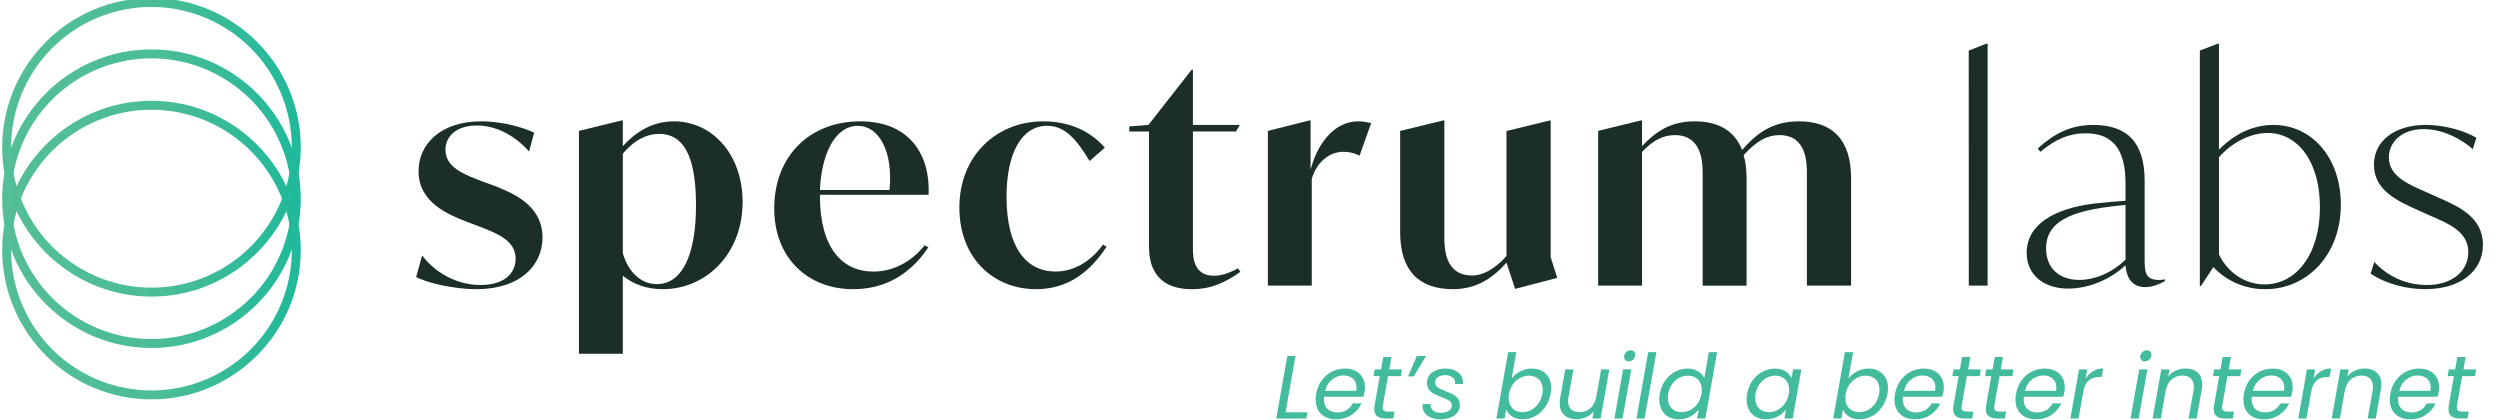
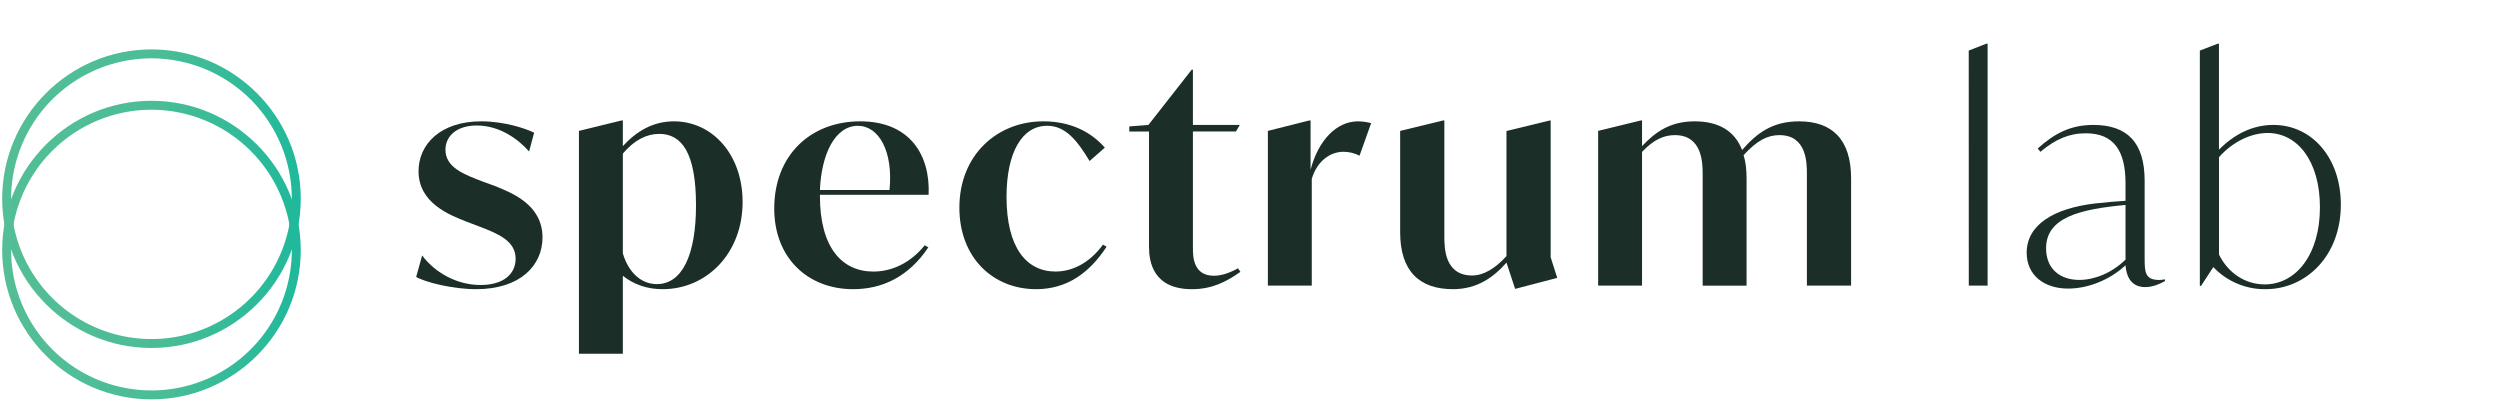
<svg xmlns="http://www.w3.org/2000/svg" width="446" height="75" viewBox="0 0 446 75" fill="none">
  <g clip-path="url(#clip0_28_856)">
    <path d="M74.246 49.405L75.312 45.57C77.442 48.447 81.279 50.844 85.754 50.844C89.75 50.844 91.988 48.925 91.988 46.156C91.988 42.968 88.844 41.679 85.489 40.402L83.251 39.549C80.108 38.328 74.668 36.192 74.668 30.544C74.668 25.749 78.557 21.646 85.857 21.646C90.067 21.646 93.902 22.979 95.287 23.673L94.392 27.028C92.522 24.898 89.212 22.39 85.062 22.39C81.438 22.39 79.468 24.306 79.468 26.705C79.468 29.893 82.823 31.126 86.021 32.353L88.212 33.15C91.243 34.381 96.783 36.459 96.783 42.373C96.783 47.327 92.84 51.589 84.955 51.589C80.747 51.589 75.898 50.364 74.246 49.405Z" fill="#1B2E28" />
    <path d="M132.48 36.033C132.48 45.198 126.084 51.589 118.201 51.589C115.324 51.589 112.979 50.685 111.114 49.198V63.105H103.282V23.352L110.901 21.487H111.114V26.07C113.565 23.406 116.493 21.647 120.225 21.647C127.098 21.647 132.48 27.57 132.48 36.033ZM124.168 36.619C124.168 27.241 121.609 23.886 117.613 23.886C115.421 23.886 113.246 24.898 111.114 27.401V45.196C112.072 48.447 114.258 50.685 117.187 50.685C121.715 50.681 124.168 45.463 124.168 36.619Z" fill="#1B2E28" />
    <path d="M146.274 34.754V34.967C146.274 44.184 150.217 48.447 155.811 48.447C158.955 48.447 162.312 47.052 164.976 43.757L165.615 44.132C162.045 49.459 157.303 51.589 152.189 51.589C144.144 51.589 138.124 46.048 138.124 37.204C138.124 27.667 144.622 21.646 153.464 21.646C162.362 21.646 165.986 27.721 165.665 34.754H146.274ZM146.274 33.901H158.688C159.381 26.976 156.772 22.445 153.042 22.445C148.992 22.445 146.541 27.454 146.274 33.901Z" fill="#1B2E28" />
    <path d="M171.154 37.045C171.154 27.613 177.928 21.646 186.124 21.646C191.24 21.646 194.809 23.724 197.1 26.336L194.382 28.727C192.191 25.105 190.121 22.439 186.811 22.439C182.337 22.439 179.565 27.181 179.565 35.12C179.565 44.126 183.082 48.441 188.304 48.441C191.181 48.441 194.271 47.046 196.775 43.646L197.414 44.018C194.376 48.654 190.382 51.589 184.841 51.589C177.175 51.589 171.154 45.996 171.154 37.045Z" fill="#1B2E28" />
    <path d="M221.286 48.499C218.73 50.312 216.172 51.59 212.656 51.59C205.73 51.59 204.983 46.742 204.983 44.019V23.46H201.467V22.554L204.878 22.287L212.602 12.429H212.815V22.285H221.183L220.489 23.458H212.815V44.292C212.815 45.623 212.815 49.193 216.545 49.193C217.718 49.193 219.157 48.82 220.86 47.86L221.286 48.499Z" fill="#1B2E28" />
    <path d="M244.612 21.968L242.544 27.769C241.668 27.326 240.701 27.089 239.719 27.076C237.056 27.076 234.872 28.994 234.019 31.925V50.946H226.188V23.352L233.593 21.487H233.806V30.279C235.201 25.004 238.44 21.647 242.277 21.647C243.066 21.659 243.85 21.766 244.612 21.968Z" fill="#1B2E28" />
    <path d="M270.299 51.537L268.755 46.847C266.464 49.459 263.534 51.589 259.218 51.589C253.241 51.589 249.787 48.401 249.787 41.414V23.352L257.459 21.487H257.672V42.114C257.672 44.14 257.672 49.147 262.627 49.147C264.653 49.147 266.731 47.921 268.755 45.684V23.37L276.428 21.505H276.639V45.899L277.812 49.575L270.299 51.537Z" fill="#1B2E28" />
    <path d="M330.236 31.823V50.95H322.351V31.078C322.351 29.106 322.351 24.105 317.45 24.105C315.318 24.105 313.453 25.066 311.056 27.675C311.429 28.847 311.588 30.234 311.588 31.831V50.958H303.756V31.078C303.756 29.106 303.703 24.105 298.802 24.105C296.829 24.105 295.016 24.902 292.94 27.094V50.952H285.108V23.352L292.727 21.487H292.94V26.07C295.391 23.46 298.056 21.647 302.318 21.647C306.528 21.647 309.458 23.298 310.789 26.761C313.399 23.773 316.169 21.647 320.966 21.647C326.825 21.647 330.236 24.844 330.236 31.823Z" fill="#1B2E28" />
    <path d="M351.223 9.019L354.367 7.794H354.588V50.951H351.231L351.223 9.019Z" fill="#1B2E28" />
    <path d="M386.226 49.832V50.153C385.268 50.684 384.034 51.217 382.709 51.217C379.833 51.217 379.301 48.766 379.193 47.328C376.262 50.045 372.373 51.483 368.964 51.483C364.649 51.483 361.559 49.093 361.559 45.09C361.559 40.028 366.514 37.151 373.76 36.298C375.677 36.086 377.488 35.926 379.193 35.82V32.676C379.193 26.922 377.115 23.778 372.108 23.778C369.12 23.778 366.673 24.844 364.01 27.082L363.529 26.496C366.46 23.832 369.391 22.286 373.439 22.286C379.46 22.286 382.604 25.376 382.604 32.248V45.899C382.604 48.457 382.604 49.947 385.214 49.947C385.554 49.938 385.893 49.9 386.226 49.832ZM370.935 49.937C373.652 49.937 376.742 48.712 379.193 46.315V36.565C371.042 37.312 365.022 38.802 365.022 44.291C365.022 48.075 367.632 49.937 370.935 49.937Z" fill="#1B2E28" />
    <path d="M417.607 36.511C417.607 45.622 411.43 51.589 404.178 51.589C402.437 51.611 400.709 51.273 399.105 50.594C397.5 49.916 396.054 48.913 394.856 47.648L392.665 51.003H392.452V9.019L395.649 7.794H395.862V26.709C398.58 23.938 401.883 22.286 405.559 22.286C412.49 22.286 417.607 28.201 417.607 36.511ZM413.877 36.991C413.877 28.679 409.827 23.724 404.553 23.724C401.622 23.724 398.319 25.27 395.868 28.04V45.409C397.462 48.66 400.503 50.738 404.019 50.738C409.613 50.738 413.877 45.409 413.877 36.991Z" fill="#1B2E28" />
-     <path d="M422.924 48.82L423.564 46.742C425.855 49.133 428.943 50.844 432.993 50.844C437.363 50.844 440.345 48.453 440.345 44.983C440.345 41.414 437.042 39.976 433.687 38.537L431.555 37.577C427.879 35.925 423.51 34.061 423.51 29.373C423.51 25.057 427.345 22.286 432.726 22.286C436.243 22.286 439.7 23.352 441.784 24.577L441.146 26.602C439.281 24.95 435.978 23.033 432.408 23.033C428.411 23.033 426.174 25.376 426.174 28.094C426.174 31.556 429.959 32.995 432.834 34.27L434.964 35.23C438.48 36.774 442.957 38.693 442.957 43.648C442.957 48.443 438.855 51.585 432.675 51.585C429.485 51.589 425.809 50.738 422.924 48.82Z" fill="#1B2E28" />
-     <path d="M27.022 52.912C12.337 52.912 0.389 40.958 0.389 26.279C0.389 11.599 12.343 -0.354 27.022 -0.354C41.702 -0.354 53.656 11.599 53.656 26.279C53.656 40.958 41.71 52.912 27.022 52.912ZM27.022 1.239C22.07 1.239 17.229 2.708 13.111 5.459C8.994 8.211 5.784 12.121 3.889 16.697C1.994 21.272 1.498 26.306 2.464 31.164C3.43 36.021 5.815 40.482 9.317 43.984C12.819 47.486 17.28 49.871 22.137 50.837C26.995 51.803 32.029 51.307 36.605 49.412C41.18 47.517 45.09 44.307 47.842 40.19C50.593 36.072 52.062 31.231 52.062 26.279C52.054 19.64 49.414 13.276 44.72 8.581C40.026 3.887 33.661 1.247 27.022 1.239Z" fill="url(#paint0_linear_28_856)" />
    <path d="M27.022 62.081C12.337 62.081 0.389 50.127 0.389 35.448C0.389 20.768 12.343 8.814 27.022 8.814C41.702 8.814 53.656 20.768 53.656 35.448C53.656 50.127 41.71 62.081 27.022 62.081ZM27.022 10.408C22.07 10.408 17.229 11.877 13.111 14.628C8.994 17.38 5.784 21.29 3.889 25.866C1.994 30.441 1.498 35.475 2.464 40.333C3.43 45.19 5.815 49.651 9.317 53.153C12.819 56.655 17.28 59.04 22.137 60.006C26.995 60.972 32.029 60.476 36.605 58.581C41.18 56.686 45.09 53.477 47.842 49.359C50.593 45.241 52.062 40.4 52.062 35.448C52.054 28.809 49.414 22.445 44.72 17.75C40.026 13.056 33.661 10.416 27.022 10.408Z" fill="url(#paint1_linear_28_856)" />
    <path d="M27.022 71.247C12.337 71.247 0.389 59.293 0.389 44.614C0.389 29.934 12.343 17.98 27.022 17.98C41.702 17.98 53.656 29.934 53.656 44.614C53.656 59.293 41.71 71.247 27.022 71.247ZM27.022 19.574C22.07 19.574 17.229 21.043 13.111 23.794C8.994 26.546 5.784 30.456 3.889 35.032C1.994 39.607 1.498 44.642 2.464 49.499C3.43 54.356 5.815 58.817 9.317 62.319C12.819 65.821 17.28 68.206 22.137 69.172C26.995 70.138 32.029 69.642 36.605 67.747C41.18 65.852 45.09 62.642 47.842 58.525C50.593 54.407 52.062 49.566 52.062 44.614C52.054 37.975 49.414 31.61 44.72 26.916C40.026 22.222 33.661 19.582 27.022 19.574Z" fill="url(#paint2_linear_28_856)" />
-     <path d="M229.342 73.545H233.246L233.038 74.665H227.678L229.662 63.513H231.118L229.342 73.545ZM239.944 65.753C240.68 65.753 241.315 65.897 241.848 66.185C242.392 66.462 242.803 66.857 243.08 67.369C243.368 67.87 243.512 68.446 243.512 69.097C243.512 69.321 243.486 69.593 243.432 69.913C243.39 70.19 243.32 70.478 243.224 70.777H236.216C236.195 70.99 236.184 71.145 236.184 71.241C236.184 71.977 236.403 72.553 236.84 72.969C237.288 73.374 237.869 73.577 238.584 73.577C239.213 73.577 239.763 73.433 240.232 73.145C240.712 72.846 241.075 72.452 241.32 71.961H242.888C242.504 72.804 241.912 73.492 241.112 74.025C240.323 74.548 239.405 74.809 238.36 74.809C237.261 74.809 236.376 74.494 235.704 73.865C235.043 73.225 234.712 72.356 234.712 71.257C234.712 70.948 234.744 70.617 234.808 70.265C234.968 69.358 235.293 68.564 235.784 67.881C236.275 67.198 236.877 66.676 237.592 66.313C238.317 65.94 239.101 65.753 239.944 65.753ZM241.96 69.721C241.992 69.508 242.008 69.31 242.008 69.129C242.008 68.446 241.79 67.918 241.352 67.545C240.926 67.172 240.366 66.985 239.672 66.985C238.925 66.985 238.248 67.23 237.64 67.721C237.032 68.201 236.621 68.868 236.408 69.721H241.96ZM246.714 72.265C246.682 72.425 246.666 72.564 246.666 72.681C246.666 72.948 246.746 73.14 246.906 73.257C247.077 73.374 247.349 73.433 247.722 73.433H248.794L248.57 74.665H247.258C246.565 74.665 246.042 74.532 245.69 74.265C245.349 73.998 245.178 73.561 245.178 72.953C245.178 72.718 245.199 72.489 245.242 72.265L246.154 67.097H245.034L245.242 65.897H246.378L246.762 63.689H248.234L247.85 65.897H250.122L249.914 67.097H247.626L246.714 72.265ZM252.766 63.513H254.398L252.222 67.145H251.182L252.766 63.513ZM256.922 74.809C256.005 74.809 255.253 74.59 254.666 74.153C254.08 73.716 253.786 73.129 253.786 72.393C253.786 72.254 253.792 72.153 253.802 72.089H255.226C255.184 72.548 255.317 72.921 255.626 73.209C255.946 73.497 256.405 73.641 257.002 73.641C257.6 73.641 258.08 73.529 258.442 73.305C258.816 73.07 259.002 72.745 259.002 72.329C259.002 71.977 258.853 71.7 258.554 71.497C258.256 71.294 257.797 71.076 257.178 70.841C256.634 70.638 256.186 70.446 255.834 70.265C255.482 70.084 255.184 69.833 254.938 69.513C254.693 69.182 254.57 68.766 254.57 68.265C254.57 67.774 254.709 67.337 254.986 66.953C255.274 66.569 255.669 66.276 256.17 66.073C256.682 65.86 257.264 65.753 257.914 65.753C258.81 65.753 259.546 65.977 260.122 66.425C260.698 66.873 260.986 67.46 260.986 68.185C260.986 68.324 260.981 68.43 260.97 68.505H259.578L259.594 68.313C259.594 67.886 259.429 67.55 259.098 67.305C258.778 67.049 258.352 66.921 257.818 66.921C257.296 66.921 256.864 67.038 256.522 67.273C256.192 67.508 256.026 67.822 256.026 68.217C256.026 68.59 256.181 68.884 256.49 69.097C256.8 69.31 257.28 69.545 257.93 69.801C258.474 70.014 258.912 70.212 259.242 70.393C259.573 70.564 259.856 70.804 260.09 71.113C260.325 71.422 260.442 71.812 260.442 72.281C260.442 72.793 260.288 73.241 259.978 73.625C259.68 74.009 259.264 74.302 258.73 74.505C258.197 74.708 257.594 74.809 256.922 74.809ZM269.68 67.529C270.074 67.006 270.586 66.58 271.216 66.249C271.845 65.918 272.528 65.753 273.264 65.753C274.309 65.753 275.146 66.068 275.776 66.697C276.416 67.326 276.736 68.18 276.736 69.257C276.736 69.566 276.704 69.897 276.64 70.249C276.48 71.134 276.154 71.924 275.664 72.617C275.184 73.31 274.592 73.849 273.888 74.233C273.194 74.617 272.458 74.809 271.68 74.809C270.922 74.809 270.288 74.644 269.776 74.313C269.264 73.982 268.906 73.561 268.704 73.049L268.416 74.665H266.96L269.056 62.825H270.512L269.68 67.529ZM275.152 70.249C275.194 70.025 275.216 69.78 275.216 69.513C275.216 68.734 274.986 68.126 274.528 67.689C274.069 67.241 273.477 67.017 272.752 67.017C272.218 67.017 271.701 67.15 271.2 67.417C270.698 67.673 270.266 68.052 269.904 68.553C269.552 69.044 269.317 69.614 269.2 70.265C269.157 70.489 269.136 70.734 269.136 71.001C269.136 71.78 269.365 72.398 269.824 72.857C270.293 73.305 270.885 73.529 271.6 73.529C272.144 73.529 272.661 73.401 273.152 73.145C273.653 72.878 274.08 72.5 274.432 72.009C274.794 71.508 275.034 70.921 275.152 70.249ZM287.1 65.897L285.548 74.665H284.092L284.316 73.385C283.964 73.833 283.516 74.18 282.972 74.425C282.428 74.67 281.863 74.793 281.276 74.793C280.359 74.793 279.623 74.548 279.068 74.057C278.524 73.556 278.252 72.841 278.252 71.913C278.252 71.678 278.279 71.385 278.332 71.033L279.244 65.897H280.684L279.82 70.841C279.778 71.065 279.756 71.3 279.756 71.545C279.756 72.196 279.932 72.692 280.284 73.033C280.647 73.364 281.148 73.529 281.788 73.529C282.556 73.529 283.207 73.289 283.74 72.809C284.284 72.329 284.631 71.63 284.78 70.713V70.761L285.644 65.897H287.1ZM290.551 64.473C290.316 64.473 290.119 64.398 289.959 64.249C289.809 64.089 289.735 63.892 289.735 63.657C289.735 63.337 289.852 63.065 290.087 62.841C290.321 62.606 290.593 62.489 290.903 62.489C291.148 62.489 291.345 62.563 291.495 62.713C291.644 62.862 291.719 63.059 291.719 63.305C291.719 63.625 291.601 63.902 291.367 64.137C291.132 64.361 290.86 64.473 290.551 64.473ZM291.015 65.897L289.463 74.665H288.007L289.559 65.897H291.015ZM295.496 62.825L293.4 74.665H291.944L294.04 62.825H295.496ZM296.106 70.249C296.266 69.353 296.586 68.569 297.066 67.897C297.557 67.214 298.154 66.686 298.858 66.313C299.562 65.94 300.309 65.753 301.098 65.753C301.77 65.753 302.373 65.913 302.906 66.233C303.439 66.542 303.818 66.953 304.042 67.465L304.858 62.825H306.33L304.234 74.665H302.762L303.066 73.017C302.693 73.54 302.191 73.972 301.562 74.313C300.933 74.644 300.239 74.809 299.482 74.809C298.799 74.809 298.197 74.665 297.674 74.377C297.151 74.078 296.741 73.657 296.442 73.113C296.154 72.569 296.01 71.94 296.01 71.225C296.01 70.905 296.042 70.58 296.106 70.249ZM303.546 70.265C303.589 70.041 303.61 69.801 303.61 69.545C303.61 68.766 303.375 68.153 302.906 67.705C302.447 67.246 301.861 67.017 301.146 67.017C300.602 67.017 300.079 67.145 299.578 67.401C299.087 67.657 298.666 68.03 298.314 68.521C297.962 69.012 297.727 69.588 297.61 70.249C297.567 70.473 297.546 70.718 297.546 70.985C297.546 71.774 297.775 72.398 298.234 72.857C298.693 73.305 299.279 73.529 299.994 73.529C300.538 73.529 301.055 73.401 301.546 73.145C302.047 72.878 302.474 72.5 302.826 72.009C303.189 71.508 303.429 70.926 303.546 70.265ZM311.684 70.249C311.844 69.353 312.164 68.569 312.644 67.897C313.135 67.214 313.727 66.686 314.42 66.313C315.124 65.94 315.871 65.753 316.66 65.753C317.428 65.753 318.063 65.918 318.564 66.249C319.066 66.58 319.412 66.996 319.604 67.497L319.892 65.897H321.364L319.812 74.665H318.34L318.644 73.033C318.26 73.545 317.754 73.972 317.124 74.313C316.495 74.644 315.802 74.809 315.044 74.809C314.362 74.809 313.759 74.665 313.236 74.377C312.714 74.078 312.308 73.657 312.02 73.113C311.732 72.569 311.588 71.94 311.588 71.225C311.588 70.905 311.62 70.58 311.684 70.249ZM319.124 70.265C319.167 70.041 319.188 69.801 319.188 69.545C319.188 68.766 318.954 68.153 318.484 67.705C318.026 67.246 317.439 67.017 316.724 67.017C316.18 67.017 315.658 67.145 315.156 67.401C314.666 67.657 314.244 68.03 313.892 68.521C313.54 69.012 313.306 69.588 313.188 70.249C313.146 70.473 313.124 70.718 313.124 70.985C313.124 71.774 313.354 72.398 313.812 72.857C314.271 73.305 314.858 73.529 315.572 73.529C316.116 73.529 316.634 73.401 317.124 73.145C317.626 72.878 318.052 72.5 318.404 72.009C318.767 71.508 319.007 70.926 319.124 70.265ZM329.759 67.529C330.153 67.006 330.665 66.58 331.295 66.249C331.924 65.918 332.607 65.753 333.343 65.753C334.388 65.753 335.225 66.068 335.855 66.697C336.495 67.326 336.815 68.18 336.815 69.257C336.815 69.566 336.783 69.897 336.719 70.249C336.559 71.134 336.233 71.924 335.743 72.617C335.263 73.31 334.671 73.849 333.967 74.233C333.273 74.617 332.537 74.809 331.759 74.809C331.001 74.809 330.367 74.644 329.855 74.313C329.343 73.982 328.985 73.561 328.783 73.049L328.495 74.665H327.039L329.135 62.825H330.591L329.759 67.529ZM335.231 70.249C335.273 70.025 335.295 69.78 335.295 69.513C335.295 68.734 335.065 68.126 334.607 67.689C334.148 67.241 333.556 67.017 332.831 67.017C332.297 67.017 331.78 67.15 331.279 67.417C330.777 67.673 330.345 68.052 329.983 68.553C329.631 69.044 329.396 69.614 329.279 70.265C329.236 70.489 329.215 70.734 329.215 71.001C329.215 71.78 329.444 72.398 329.903 72.857C330.372 73.305 330.964 73.529 331.679 73.529C332.223 73.529 332.74 73.401 333.231 73.145C333.732 72.878 334.159 72.5 334.511 72.009C334.873 71.508 335.113 70.921 335.231 70.249ZM343.211 65.753C343.947 65.753 344.582 65.897 345.115 66.185C345.659 66.462 346.07 66.857 346.347 67.369C346.635 67.87 346.779 68.446 346.779 69.097C346.779 69.321 346.753 69.593 346.699 69.913C346.657 70.19 346.587 70.478 346.491 70.777H339.483C339.462 70.99 339.451 71.145 339.451 71.241C339.451 71.977 339.67 72.553 340.107 72.969C340.555 73.374 341.137 73.577 341.851 73.577C342.481 73.577 343.03 73.433 343.499 73.145C343.979 72.846 344.342 72.452 344.587 71.961H346.155C345.771 72.804 345.179 73.492 344.379 74.025C343.59 74.548 342.673 74.809 341.627 74.809C340.529 74.809 339.643 74.494 338.971 73.865C338.31 73.225 337.979 72.356 337.979 71.257C337.979 70.948 338.011 70.617 338.075 70.265C338.235 69.358 338.561 68.564 339.051 67.881C339.542 67.198 340.145 66.676 340.859 66.313C341.585 65.94 342.369 65.753 343.211 65.753ZM345.227 69.721C345.259 69.508 345.275 69.31 345.275 69.129C345.275 68.446 345.057 67.918 344.619 67.545C344.193 67.172 343.633 66.985 342.939 66.985C342.193 66.985 341.515 67.23 340.907 67.721C340.299 68.201 339.889 68.868 339.675 69.721H345.227ZM349.981 72.265C349.949 72.425 349.933 72.564 349.933 72.681C349.933 72.948 350.013 73.14 350.173 73.257C350.344 73.374 350.616 73.433 350.989 73.433H352.061L351.837 74.665H350.525C349.832 74.665 349.309 74.532 348.957 74.265C348.616 73.998 348.445 73.561 348.445 72.953C348.445 72.718 348.467 72.489 348.509 72.265L349.421 67.097H348.301L348.509 65.897H349.645L350.029 63.689H351.501L351.117 65.897H353.389L353.181 67.097H350.893L349.981 72.265ZM355.81 72.265C355.778 72.425 355.762 72.564 355.762 72.681C355.762 72.948 355.842 73.14 356.002 73.257C356.172 73.374 356.444 73.433 356.818 73.433H357.89L357.666 74.665H356.354C355.66 74.665 355.138 74.532 354.786 74.265C354.444 73.998 354.274 73.561 354.274 72.953C354.274 72.718 354.295 72.489 354.338 72.265L355.25 67.097H354.13L354.338 65.897H355.474L355.858 63.689H357.33L356.946 65.897H359.218L359.01 67.097H356.722L355.81 72.265ZM364.79 65.753C365.526 65.753 366.16 65.897 366.694 66.185C367.238 66.462 367.649 66.857 367.926 67.369C368.214 67.87 368.358 68.446 368.358 69.097C368.358 69.321 368.331 69.593 368.278 69.913C368.235 70.19 368.166 70.478 368.07 70.777H361.062C361.04 70.99 361.03 71.145 361.03 71.241C361.03 71.977 361.248 72.553 361.686 72.969C362.134 73.374 362.715 73.577 363.43 73.577C364.059 73.577 364.608 73.433 365.078 73.145C365.558 72.846 365.92 72.452 366.166 71.961H367.734C367.35 72.804 366.758 73.492 365.958 74.025C365.168 74.548 364.251 74.809 363.206 74.809C362.107 74.809 361.222 74.494 360.55 73.865C359.888 73.225 359.558 72.356 359.558 71.257C359.558 70.948 359.59 70.617 359.654 70.265C359.814 69.358 360.139 68.564 360.63 67.881C361.12 67.198 361.723 66.676 362.438 66.313C363.163 65.94 363.947 65.753 364.79 65.753ZM366.806 69.721C366.838 69.508 366.854 69.31 366.854 69.129C366.854 68.446 366.635 67.918 366.198 67.545C365.771 67.172 365.211 66.985 364.518 66.985C363.771 66.985 363.094 67.23 362.486 67.721C361.878 68.201 361.467 68.868 361.254 69.721H366.806ZM372.072 67.561C372.424 66.985 372.866 66.537 373.4 66.217C373.933 65.897 374.541 65.737 375.224 65.737L374.952 67.241H374.568C373.81 67.241 373.176 67.444 372.664 67.849C372.162 68.254 371.826 68.937 371.656 69.897L370.808 74.665H369.352L370.904 65.897H372.36L372.072 67.561ZM382.63 64.473C382.396 64.473 382.198 64.398 382.038 64.249C381.889 64.089 381.814 63.892 381.814 63.657C381.814 63.337 381.932 63.065 382.166 62.841C382.401 62.606 382.673 62.489 382.982 62.489C383.228 62.489 383.425 62.563 383.574 62.713C383.724 62.862 383.798 63.059 383.798 63.305C383.798 63.625 383.681 63.902 383.446 64.137C383.212 64.361 382.94 64.473 382.63 64.473ZM383.094 65.897L381.542 74.665H380.086L381.638 65.897H383.094ZM389.88 65.737C390.787 65.737 391.512 65.982 392.056 66.473C392.6 66.953 392.872 67.657 392.872 68.585C392.872 68.926 392.845 69.23 392.792 69.497L391.88 74.665H390.44L391.32 69.705C391.363 69.481 391.384 69.246 391.384 69.001C391.384 68.35 391.203 67.854 390.84 67.513C390.488 67.172 389.992 67.001 389.352 67.001C388.584 67.001 387.928 67.241 387.384 67.721C386.851 68.201 386.504 68.9 386.344 69.817V69.785L385.48 74.665H384.024L385.576 65.897H387.032L386.808 67.161C387.171 66.702 387.624 66.35 388.168 66.105C388.712 65.86 389.283 65.737 389.88 65.737ZM396.466 72.265C396.434 72.425 396.418 72.564 396.418 72.681C396.418 72.948 396.498 73.14 396.658 73.257C396.829 73.374 397.101 73.433 397.474 73.433H398.546L398.322 74.665H397.01C396.317 74.665 395.794 74.532 395.442 74.265C395.101 73.998 394.93 73.561 394.93 72.953C394.93 72.718 394.952 72.489 394.994 72.265L395.906 67.097H394.786L394.994 65.897H396.13L396.514 63.689H397.986L397.602 65.897H399.874L399.666 67.097H397.378L396.466 72.265ZM405.447 65.753C406.183 65.753 406.817 65.897 407.351 66.185C407.895 66.462 408.305 66.857 408.583 67.369C408.871 67.87 409.015 68.446 409.015 69.097C409.015 69.321 408.988 69.593 408.935 69.913C408.892 70.19 408.823 70.478 408.727 70.777H401.719C401.697 70.99 401.687 71.145 401.687 71.241C401.687 71.977 401.905 72.553 402.343 72.969C402.791 73.374 403.372 73.577 404.087 73.577C404.716 73.577 405.265 73.433 405.735 73.145C406.215 72.846 406.577 72.452 406.823 71.961H408.391C408.007 72.804 407.415 73.492 406.615 74.025C405.825 74.548 404.908 74.809 403.863 74.809C402.764 74.809 401.879 74.494 401.207 73.865C400.545 73.225 400.215 72.356 400.215 71.257C400.215 70.948 400.247 70.617 400.311 70.265C400.471 69.358 400.796 68.564 401.287 67.881C401.777 67.198 402.38 66.676 403.095 66.313C403.82 65.94 404.604 65.753 405.447 65.753ZM407.463 69.721C407.495 69.508 407.511 69.31 407.511 69.129C407.511 68.446 407.292 67.918 406.855 67.545C406.428 67.172 405.868 66.985 405.175 66.985C404.428 66.985 403.751 67.23 403.143 67.721C402.535 68.201 402.124 68.868 401.911 69.721H407.463ZM412.729 67.561C413.081 66.985 413.523 66.537 414.057 66.217C414.59 65.897 415.198 65.737 415.881 65.737L415.609 67.241H415.225C414.467 67.241 413.833 67.444 413.321 67.849C412.819 68.254 412.483 68.937 412.313 69.897L411.465 74.665H410.009L411.561 65.897H413.017L412.729 67.561ZM421.834 65.737C422.74 65.737 423.466 65.982 424.01 66.473C424.554 66.953 424.826 67.657 424.826 68.585C424.826 68.926 424.799 69.23 424.746 69.497L423.834 74.665H422.394L423.274 69.705C423.316 69.481 423.338 69.246 423.338 69.001C423.338 68.35 423.156 67.854 422.794 67.513C422.442 67.172 421.946 67.001 421.306 67.001C420.538 67.001 419.882 67.241 419.338 67.721C418.804 68.201 418.457 68.9 418.297 69.817V69.785L417.433 74.665H415.977L417.529 65.897H418.985L418.761 67.161C419.124 66.702 419.578 66.35 420.122 66.105C420.666 65.86 421.236 65.737 421.834 65.737ZM431.572 65.753C432.308 65.753 432.943 65.897 433.476 66.185C434.02 66.462 434.431 66.857 434.708 67.369C434.996 67.87 435.14 68.446 435.14 69.097C435.14 69.321 435.113 69.593 435.06 69.913C435.017 70.19 434.948 70.478 434.852 70.777H427.844C427.823 70.99 427.812 71.145 427.812 71.241C427.812 71.977 428.031 72.553 428.468 72.969C428.916 73.374 429.497 73.577 430.212 73.577C430.841 73.577 431.391 73.433 431.86 73.145C432.34 72.846 432.703 72.452 432.948 71.961H434.516C434.132 72.804 433.54 73.492 432.74 74.025C431.951 74.548 431.033 74.809 429.988 74.809C428.889 74.809 428.004 74.494 427.332 73.865C426.671 73.225 426.34 72.356 426.34 71.257C426.34 70.948 426.372 70.617 426.436 70.265C426.596 69.358 426.921 68.564 427.412 67.881C427.903 67.198 428.505 66.676 429.22 66.313C429.945 65.94 430.729 65.753 431.572 65.753ZM433.588 69.721C433.62 69.508 433.636 69.31 433.636 69.129C433.636 68.446 433.417 67.918 432.98 67.545C432.553 67.172 431.993 66.985 431.3 66.985C430.553 66.985 429.876 67.23 429.268 67.721C428.66 68.201 428.249 68.868 428.036 69.721H433.588ZM438.342 72.265C438.31 72.425 438.294 72.564 438.294 72.681C438.294 72.948 438.374 73.14 438.534 73.257C438.705 73.374 438.977 73.433 439.35 73.433H440.422L440.198 74.665H438.886C438.193 74.665 437.67 74.532 437.318 74.265C436.977 73.998 436.806 73.561 436.806 72.953C436.806 72.718 436.827 72.489 436.87 72.265L437.782 67.097H436.662L436.87 65.897H438.006L438.39 63.689H439.862L439.478 65.897H441.75L441.542 67.097H439.254L438.342 72.265Z" fill="#42BC9C" />
  </g>
  <defs>
    <linearGradient id="paint0_linear_28_856" x1="0.389" y1="26.279" x2="53.656" y2="26.279" gradientUnits="userSpaceOnUse">
      <stop stop-color="#54BE96" />
      <stop offset="0.52" stop-color="#4BBD96" />
      <stop offset="0.98" stop-color="#21B99B" />
    </linearGradient>
    <linearGradient id="paint1_linear_28_856" x1="0.389" y1="35.448" x2="53.656" y2="35.448" gradientUnits="userSpaceOnUse">
      <stop stop-color="#54BE96" />
      <stop offset="0.52" stop-color="#4BBD96" />
      <stop offset="0.98" stop-color="#21B99B" />
    </linearGradient>
    <linearGradient id="paint2_linear_28_856" x1="0.389" y1="44.614" x2="53.656" y2="44.614" gradientUnits="userSpaceOnUse">
      <stop stop-color="#54BE96" />
      <stop offset="0.52" stop-color="#4BBD96" />
      <stop offset="0.98" stop-color="#21B99B" />
    </linearGradient>
    <clipPath id="clip0_28_856">
      <rect width="446" height="75" fill="white" />
    </clipPath>
  </defs>
</svg>